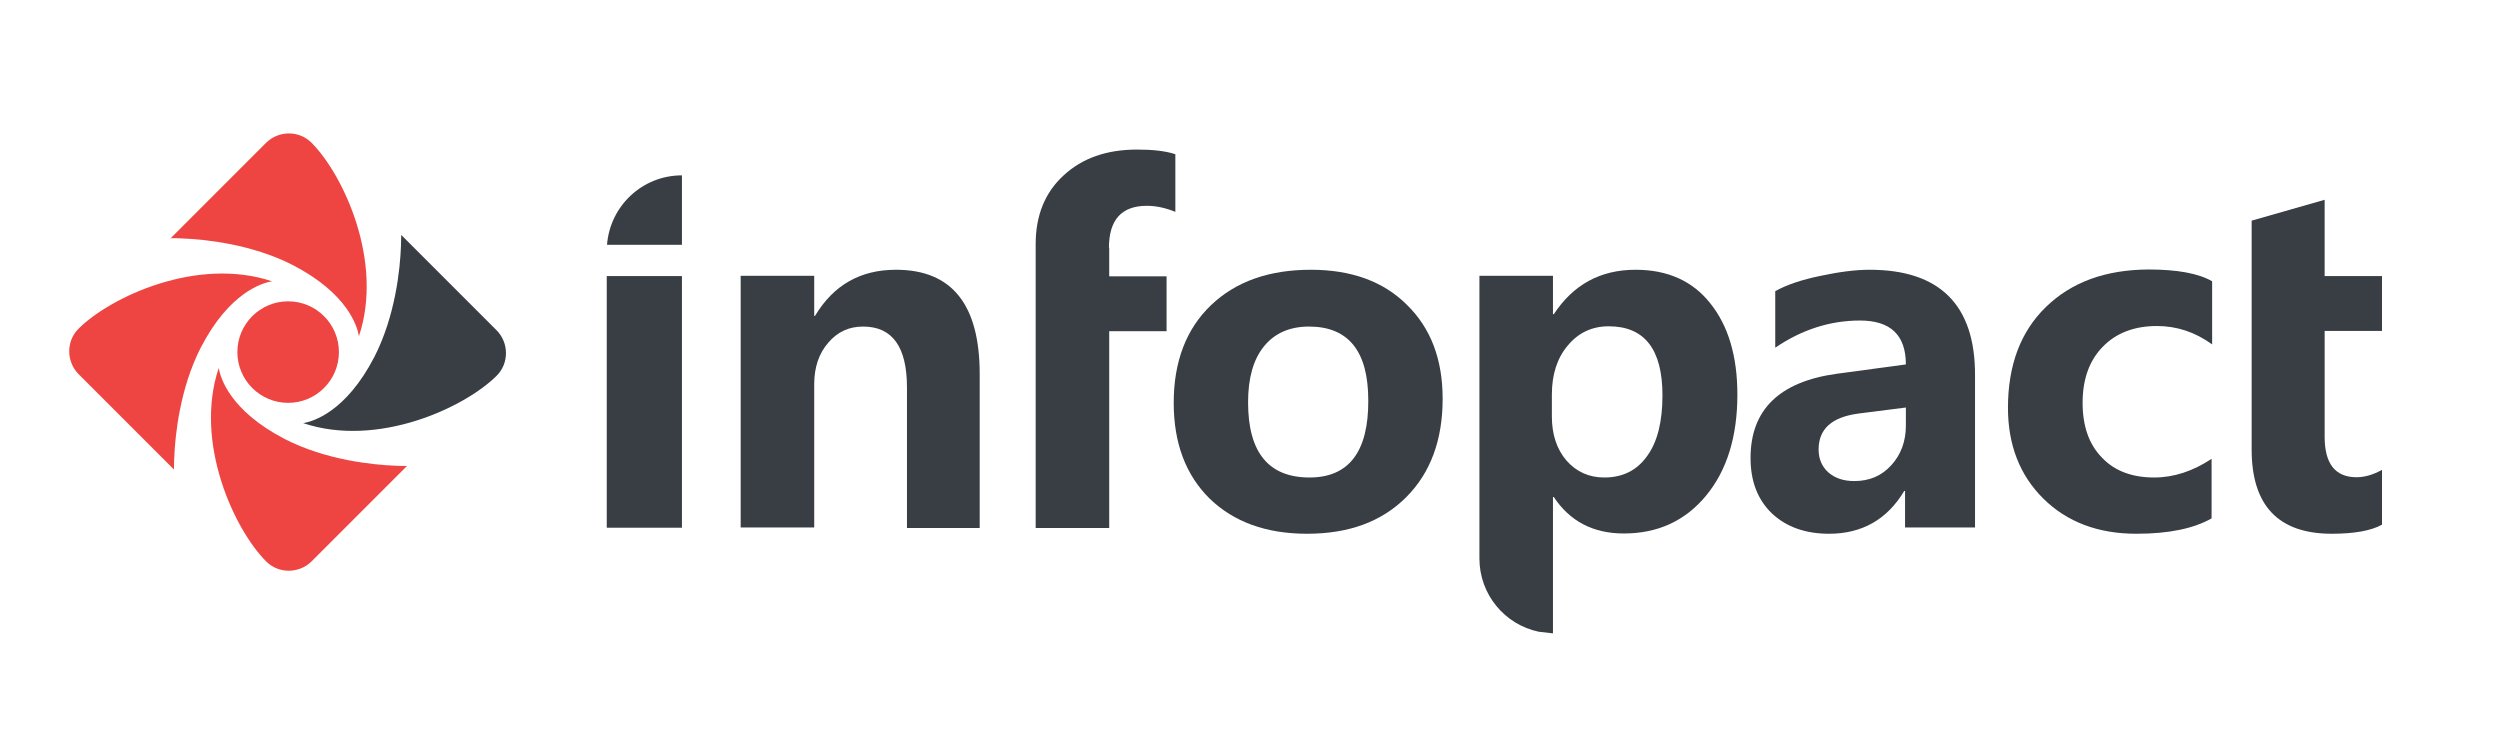
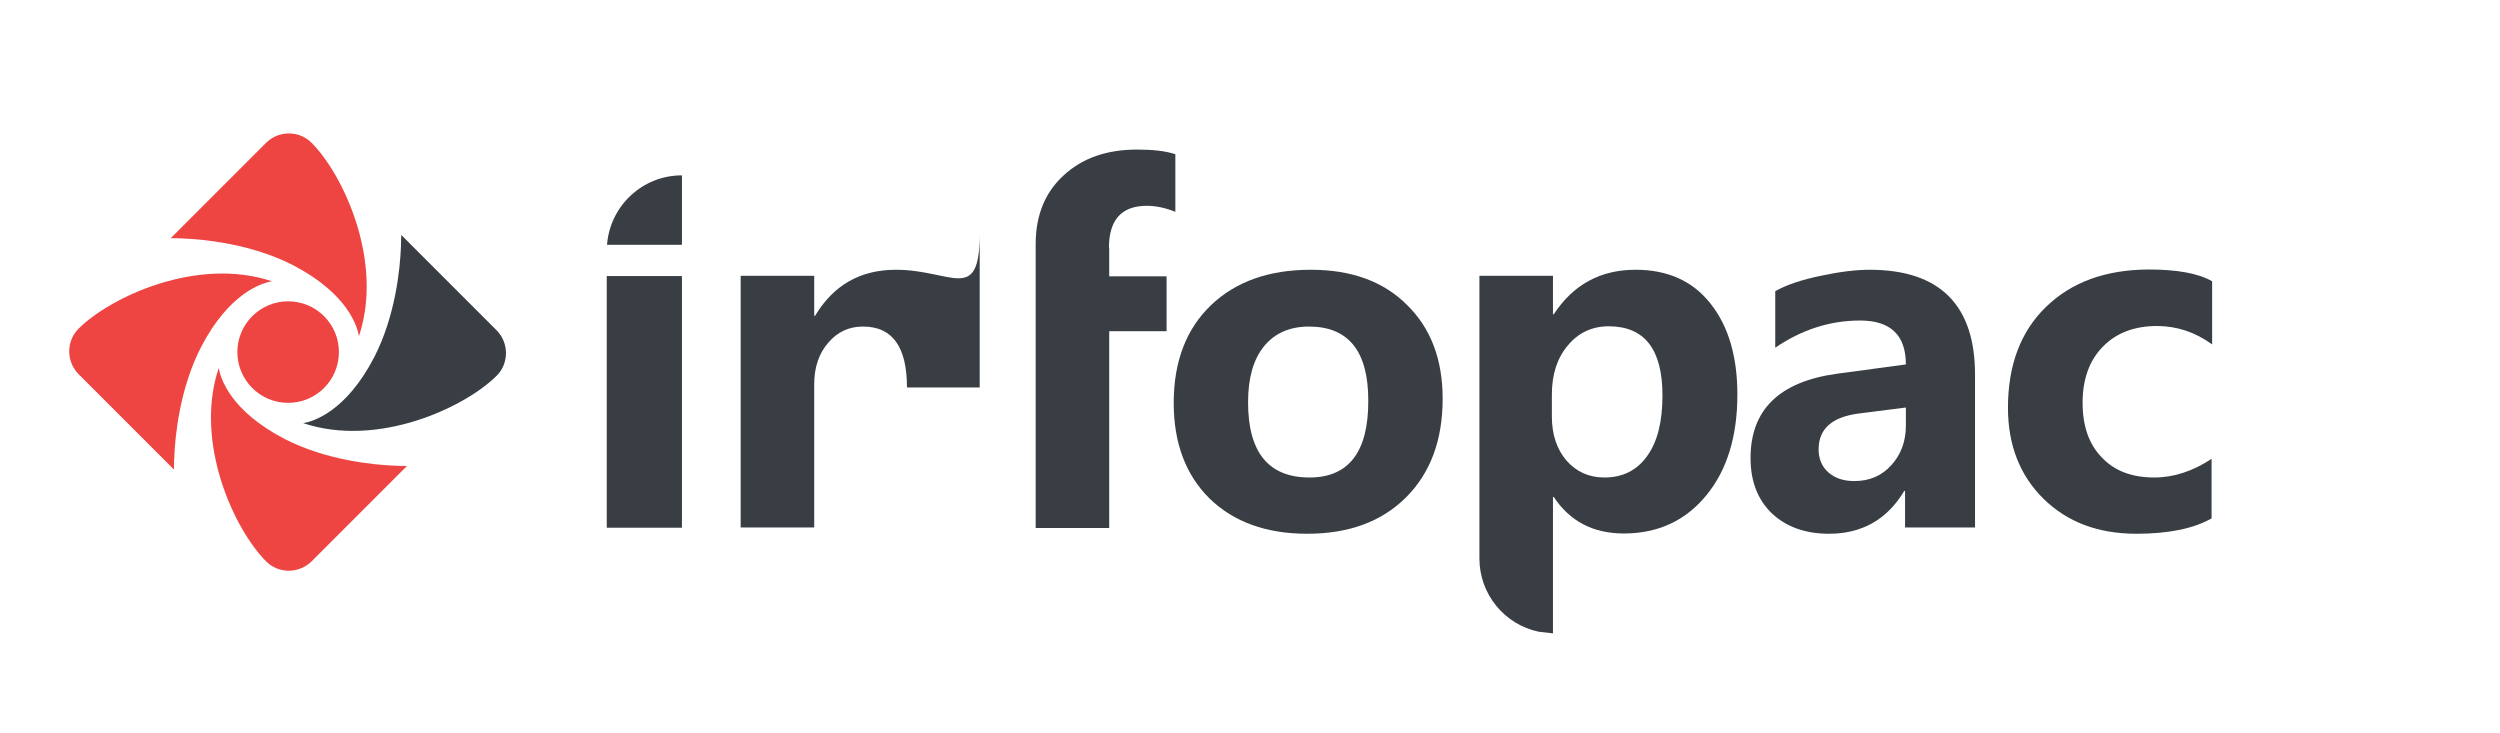
<svg xmlns="http://www.w3.org/2000/svg" version="1.1" id="Laag_1" x="0px" y="0px" viewBox="0 0 911 267" style="enable-background:new 0 0 911 267;" xml:space="preserve">
  <style type="text/css">
	.st0{fill:#EE4542;}
	.st1{fill:#383E43;}
</style>
  <g>
    <path class="st0" d="M63.5,166.8c0.3-8,2-25.2,9.7-40.2c10.4-20.1,22.4-23.5,25.9-24.1c-27.2-9.1-58.9,5.7-70.5,17.3   c-4.5,4.5-4.5,11.9,0,16.5l34.8,34.8c0-0.1,0-0.3,0-0.5C63.4,169.4,63.4,168.1,63.5,166.8z" />
    <circle class="st0" cx="105" cy="128.3" r="18.5" />
    <path class="st0" d="M66.5,86.9c8,0.3,25.2,2,40.2,9.7c20.1,10.4,23.5,22.4,24.1,25.9c9.1-27.2-5.7-58.9-17.3-70.5   c-4.5-4.5-11.9-4.5-16.5,0L62.2,86.8c0.1,0,0.3,0,0.5,0C63.9,86.8,65.2,86.8,66.5,86.9z" />
    <path class="st1" d="M146.1,89.9c-0.3,8-2,25.2-9.7,40.2c-10.4,20.1-22.4,23.5-25.9,24.1c27.2,9.1,58.9-5.7,70.5-17.3   c4.5-4.5,4.5-11.9,0-16.5l-34.8-34.8c0,0.1,0,0.3,0,0.5C146.2,87.3,146.1,88.6,146.1,89.9z" />
    <path class="st0" d="M144,169.7c-8-0.3-25.2-2-40.2-9.7c-20.1-10.4-23.5-22.4-24.1-25.9c-9.1,27.2,5.7,58.9,17.3,70.5   c4.5,4.5,11.9,4.5,16.5,0l34.8-34.8c-0.1,0-0.3,0-0.5,0C146.5,169.8,145.3,169.8,144,169.7z" />
    <g>
      <rect x="221.1" y="100.6" class="st1" width="27.4" height="91.7" />
      <path class="st1" d="M248.5,63.9c-14.4,0-26.2,11.1-27.3,25.3h27.3V63.9z" />
-       <path class="st1" d="M326.5,98.3c-13,0-22.8,5.6-29.5,16.8h-0.3v-14.6h-26.8v91.7h26.8V140c0-6.1,1.7-11.2,5.1-15.1    c3.4-4,7.6-5.9,12.7-5.9c10.7,0,16,7.4,16,22.2v51.2H357v-56.1C357,111,346.9,98.3,326.5,98.3z" />
+       <path class="st1" d="M326.5,98.3c-13,0-22.8,5.6-29.5,16.8h-0.3v-14.6h-26.8v91.7h26.8V140c0-6.1,1.7-11.2,5.1-15.1    c3.4-4,7.6-5.9,12.7-5.9c10.7,0,16,7.4,16,22.2H357v-56.1C357,111,346.9,98.3,326.5,98.3z" />
      <path class="st1" d="M404.1,90.3c0-10.2,4.6-15.3,13.8-15.3c3.3,0,6.7,0.7,10.4,2.2V56.2c-3.6-1.2-8.3-1.7-13.9-1.7    c-11.1,0-20,3.1-26.8,9.4c-6.8,6.2-10.2,14.6-10.2,25v11.8v20v71.7h26.8v-71.7h20.9v-20h-20.9V90.3z" />
      <path class="st1" d="M477.7,98.3c-15.3,0-27.4,4.3-36.4,12.9c-9,8.6-13.6,20.5-13.6,35.6c0,14.7,4.4,26.3,13.1,34.9    c8.8,8.5,20.6,12.8,35.5,12.8c15.2,0,27.2-4.4,36.1-13.3c8.9-8.9,13.3-20.9,13.3-35.9c0-14.3-4.3-25.7-13-34.2    C504.2,102.6,492.5,98.3,477.7,98.3z M477.2,174c-14.9,0-22.4-9.1-22.4-27.4c0-8.8,1.9-15.6,5.8-20.4c3.9-4.8,9.4-7.2,16.4-7.2    c14.4,0,21.6,9,21.6,26.9C498.7,164.6,491.5,174,477.2,174z" />
      <path class="st1" d="M596,98.3c-12.8,0-22.7,5.4-29.8,16.2h-0.3v-14h-26.8v103c0,13.1,9.2,24.1,21.6,26.7l5.2,0.6v-49.7h0.3    c5.8,8.8,14.3,13.3,25.5,13.3c12.4,0,22.4-4.6,30-13.8c7.6-9.2,11.4-21.5,11.4-36.8c0-14-3.3-25.1-9.9-33.3    C616.8,102.4,607.7,98.3,596,98.3z M600.2,166.2c-3.7,5.2-8.9,7.8-15.6,7.8c-5.6,0-10.2-2.1-13.8-6.2c-3.5-4.1-5.3-9.5-5.3-16v-8    c0-7.3,1.9-13.3,5.8-17.9c3.8-4.6,8.8-7,14.9-7c13.1,0,19.6,8.4,19.6,25.2C605.8,153.6,604,161,600.2,166.2z" />
      <path class="st1" d="M681.3,98.3c-4.9,0-10.8,0.7-17.8,2.2c-6.9,1.4-12.5,3.3-16.6,5.6v20.6c9.7-6.6,20-9.9,30.9-9.9    c11.1,0,16.7,5.3,16.7,16l-25.2,3.4c-20.9,2.9-31.4,13.1-31.4,30.7c0,8.5,2.6,15.2,7.8,20.2c5.2,4.9,12.2,7.4,20.8,7.4    c12,0,21.2-5.2,27.4-15.6h0.3v13.3h25.5v-55.4C719.8,111.2,706.9,98.3,681.3,98.3z M694.5,155.1c0,5.7-1.8,10.6-5.3,14.4    c-3.5,3.9-8,5.8-13.5,5.8c-4,0-7.1-1.1-9.5-3.2c-2.3-2.1-3.5-4.9-3.5-8.3c0-7.5,4.8-11.8,14.5-13.1l17.3-2.2V155.1z" />
      <path class="st1" d="M745.6,111.8c-9.3,9-13.9,21.3-13.9,36.8c0,13.5,4.3,24.6,12.9,33.1c8.6,8.5,19.9,12.8,33.9,12.8    c11.8,0,20.9-1.9,27.4-5.6v-21.7c-6.8,4.5-13.8,6.8-20.9,6.8c-8.1,0-14.5-2.4-19.1-7.3c-4.7-4.8-7-11.5-7-19.9    c0-8.7,2.5-15.5,7.4-20.5c4.9-5,11.5-7.5,19.7-7.5c7.2,0,13.9,2.2,20.1,6.7v-23c-5-2.9-12.8-4.3-23.2-4.3    C767.2,98.3,754.9,102.8,745.6,111.8z" />
-       <path class="st1" d="M868,120.6v-20h-20.9V72.8l-26.6,7.6v19.2v0.9v20v19.9v23.4c0,20.4,9.7,30.7,29.2,30.7    c8.2,0,14.3-1.1,18.3-3.3v-20c-3.2,1.8-6.3,2.7-9.3,2.7c-7.7,0-11.6-4.9-11.6-14.7v-38.6H868z" />
    </g>
  </g>
</svg>